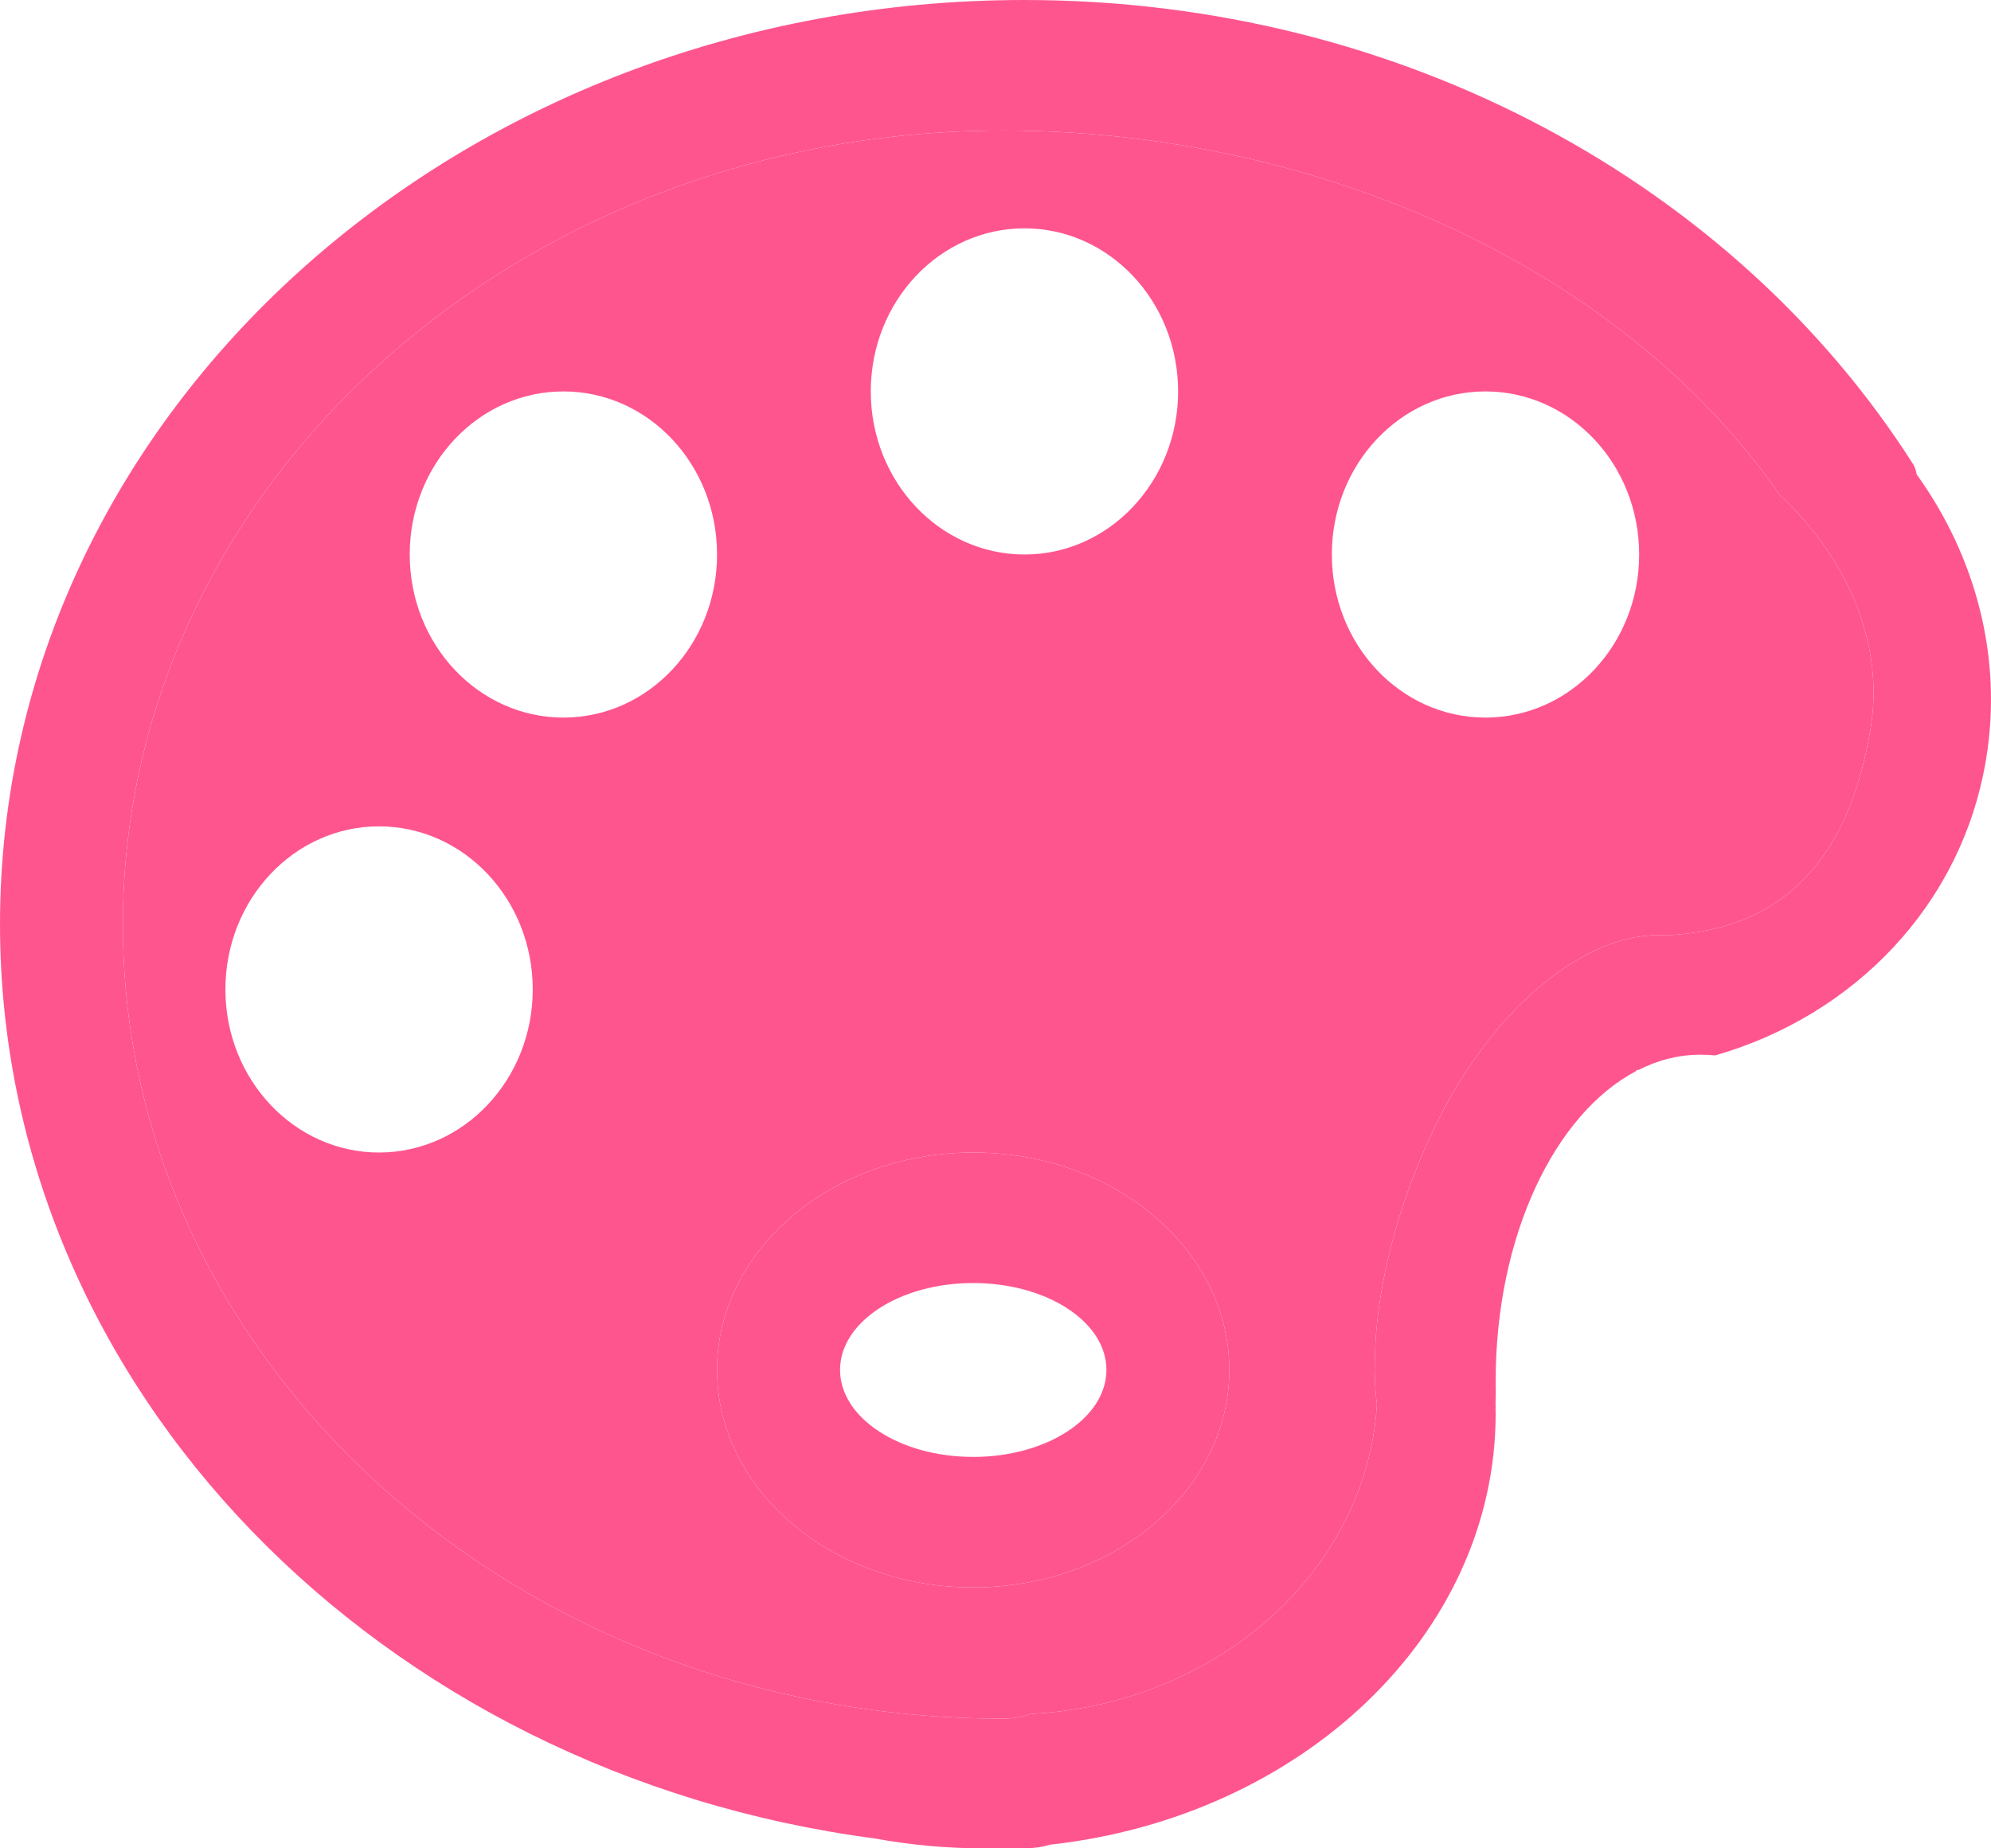
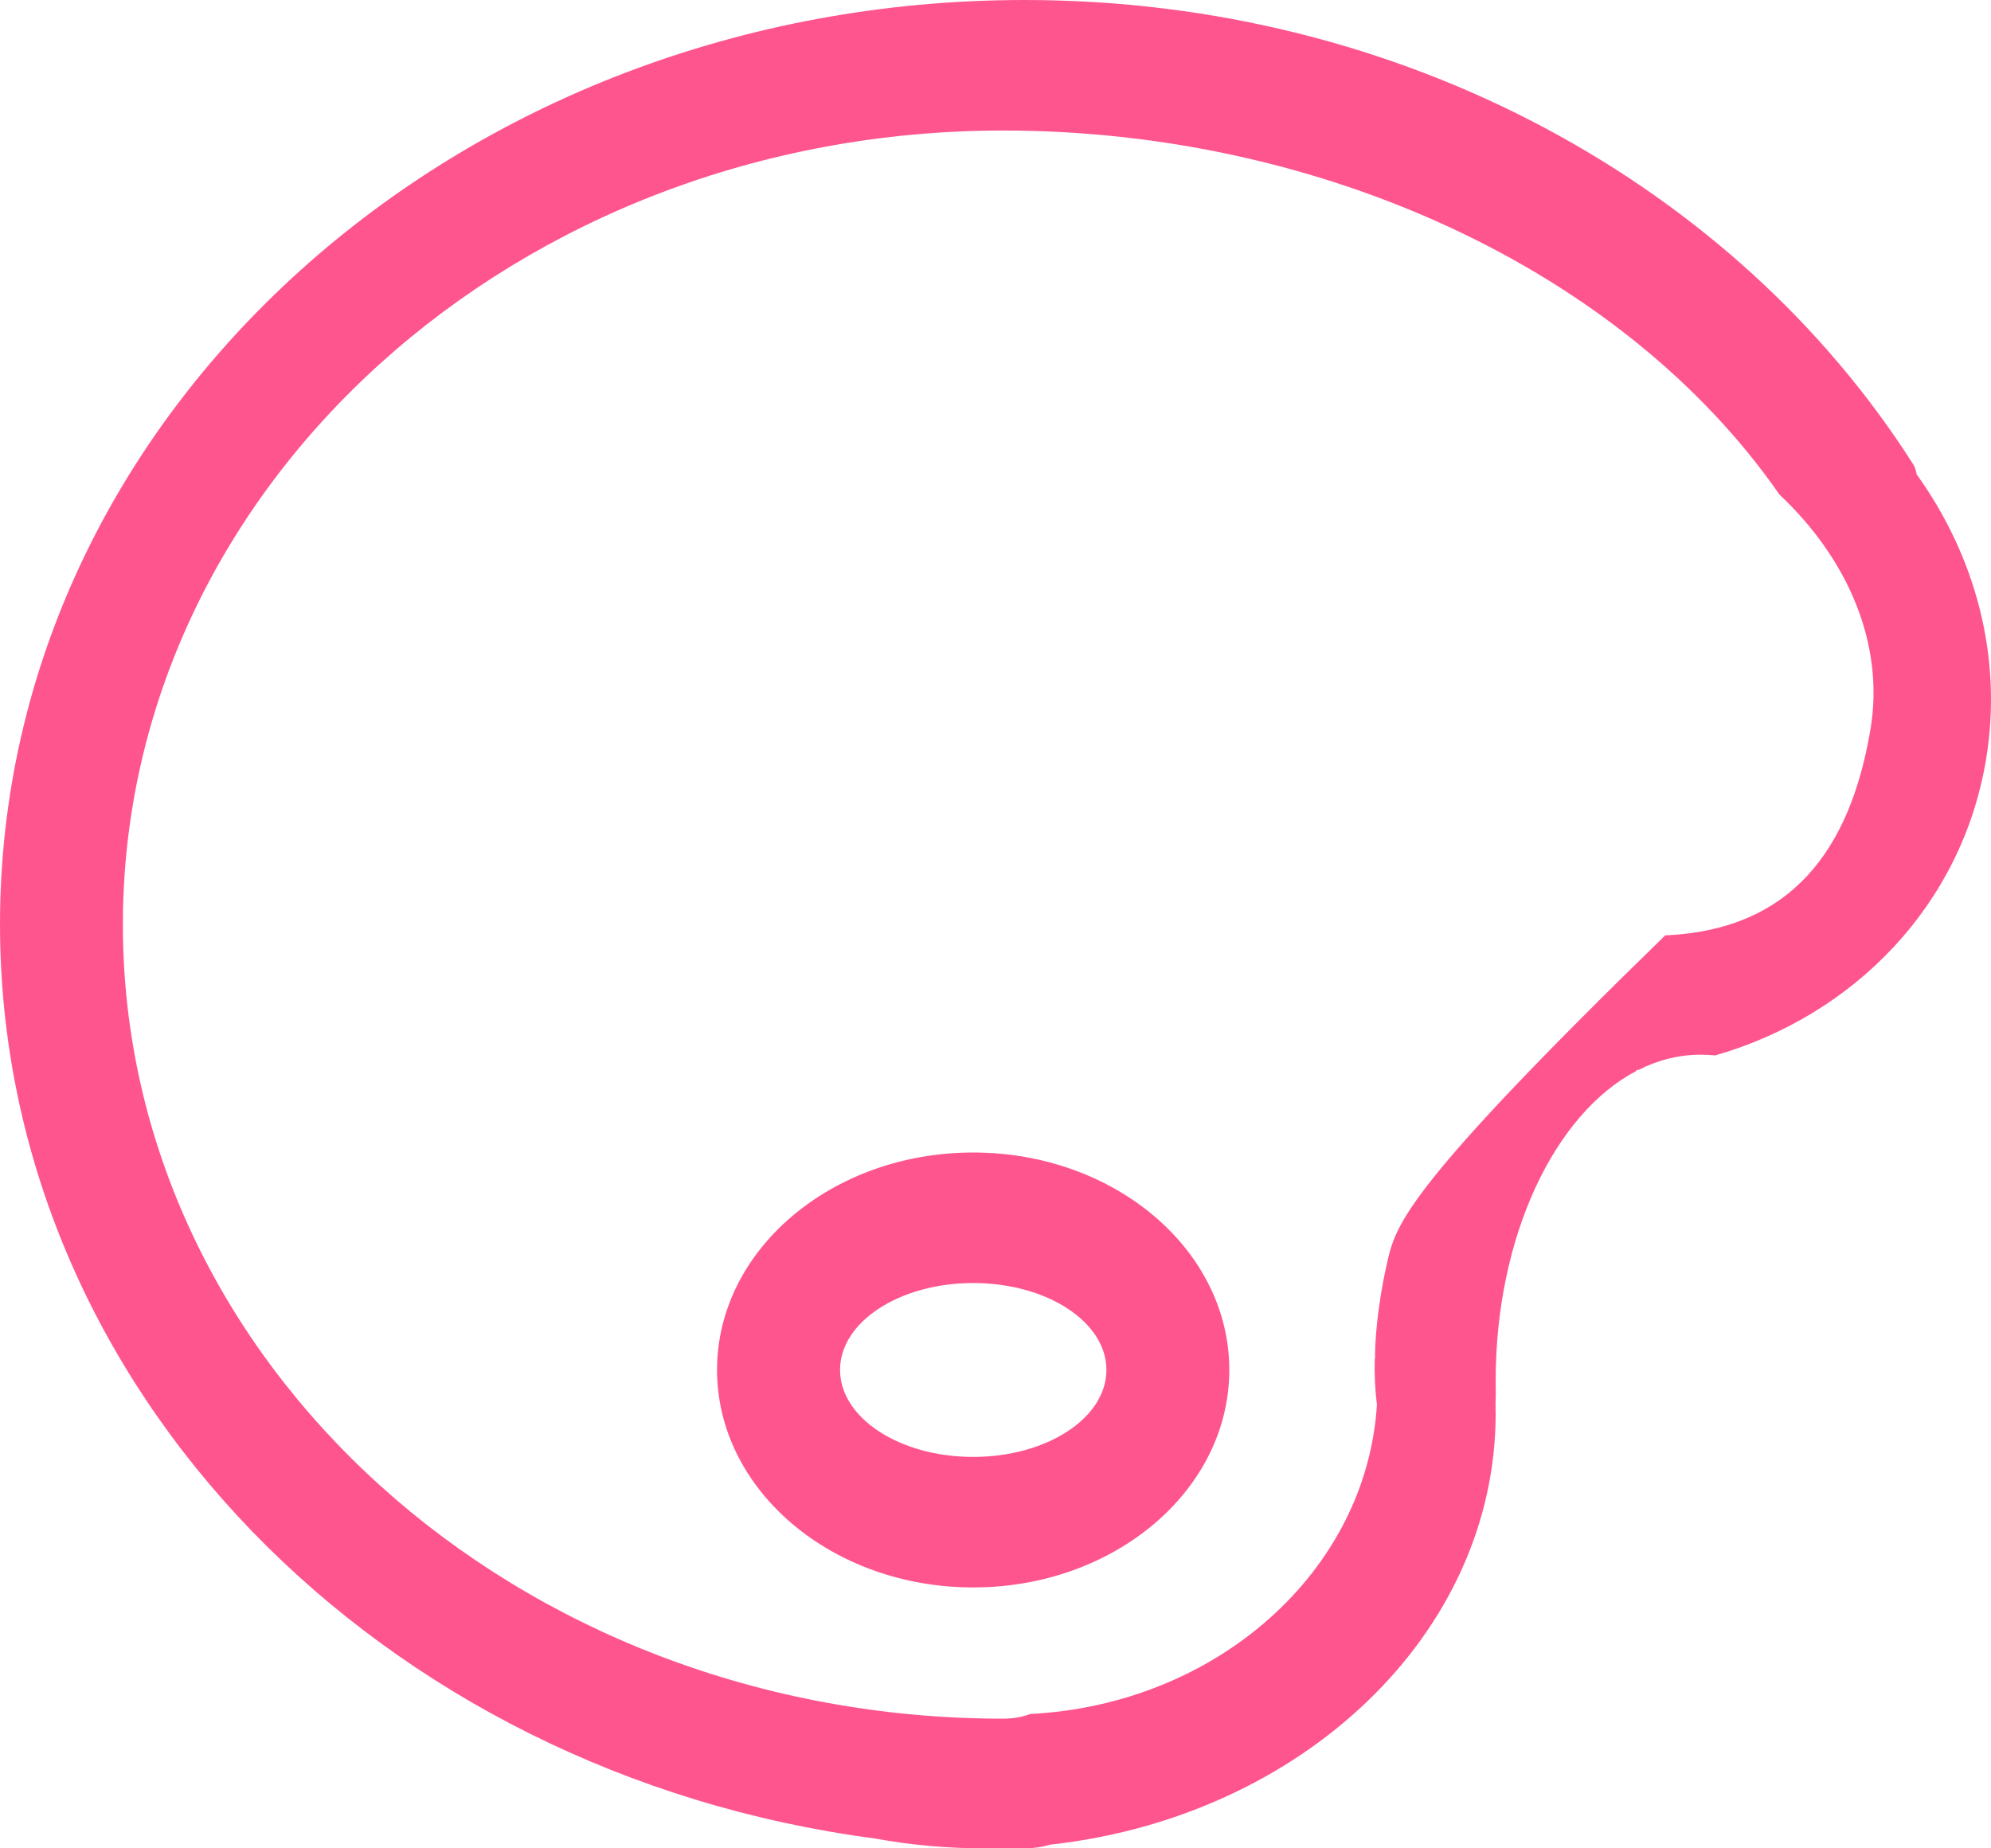
<svg xmlns="http://www.w3.org/2000/svg" width="14" height="13" viewBox="0 0 14 13" fill="none">
-   <path fill-rule="evenodd" clip-rule="evenodd" d="M7.244 12.055C7.186 12.077 7.123 12.088 7.054 12.088C3.636 12.088 0.864 9.588 0.864 6.503C0.864 3.418 3.636 0.918 7.054 0.918C9.28 0.918 11.411 1.893 12.513 3.479C12.995 3.932 13.252 4.53 13.153 5.126C13.009 5.989 12.587 6.54 11.709 6.579C11.173 6.542 10.459 7.077 10.026 8.062C9.906 8.334 9.817 8.605 9.757 8.866C9.756 8.869 9.756 8.873 9.755 8.876C9.754 8.879 9.754 8.882 9.753 8.886C9.681 9.199 9.667 9.462 9.669 9.555L9.667 9.556C9.664 9.67 9.669 9.779 9.682 9.88C9.609 11.05 8.558 11.988 7.244 12.055ZM7.204 3.9C7.8 3.9 8.284 3.386 8.284 2.753C8.284 2.119 7.8 1.606 7.204 1.606C6.607 1.606 6.123 2.119 6.123 2.753C6.123 3.386 6.607 3.9 7.204 3.9ZM3.962 5.047C4.559 5.047 5.042 4.534 5.042 3.9C5.042 3.266 4.559 2.753 3.962 2.753C3.365 2.753 2.881 3.266 2.881 3.9C2.881 4.534 3.365 5.047 3.962 5.047ZM8.644 9.635C8.644 10.48 7.838 11.165 6.843 11.165C5.849 11.165 5.042 10.48 5.042 9.635C5.042 8.791 5.849 8.106 6.843 8.106C7.838 8.106 8.644 8.791 8.644 9.635ZM11.526 3.9C11.526 4.534 11.042 5.047 10.445 5.047C9.848 5.047 9.365 4.534 9.365 3.9C9.365 3.266 9.848 2.753 10.445 2.753C11.042 2.753 11.526 3.266 11.526 3.9ZM3.746 6.959C3.746 7.592 3.262 8.106 2.665 8.106C2.069 8.106 1.585 7.592 1.585 6.959C1.585 6.325 2.069 5.812 2.665 5.812C3.262 5.812 3.746 6.325 3.746 6.959Z" fill="#FF558E" />
-   <path fill-rule="evenodd" clip-rule="evenodd" d="M7.385 12.974C7.328 12.991 7.268 13 7.204 13C7.148 13 7.092 12.999 7.037 12.998C6.997 12.999 6.956 13 6.915 13C6.654 13 6.399 12.976 6.154 12.931C2.673 12.473 0 9.768 0 6.5C0 2.91 3.225 0 7.204 0C9.875 0 12.207 1.312 13.45 3.261C13.464 3.282 13.473 3.307 13.477 3.336C13.89 3.91 14.085 4.621 13.965 5.342C13.795 6.367 13.035 7.143 12.061 7.423C12.027 7.42 11.993 7.418 11.958 7.418C11.806 7.418 11.659 7.455 11.522 7.525L11.507 7.526L11.505 7.533C10.931 7.835 10.517 8.696 10.517 9.712C10.517 9.738 10.517 9.764 10.518 9.79L10.516 9.875L10.517 9.887L10.516 9.923L10.517 9.925L10.517 9.941C10.517 11.495 9.152 12.779 7.385 12.974ZM7.244 12.055C7.186 12.077 7.123 12.088 7.054 12.088C3.636 12.088 0.864 9.588 0.864 6.503C0.864 3.418 3.636 0.918 7.054 0.918C9.28 0.918 11.411 1.893 12.513 3.479C12.995 3.932 13.252 4.53 13.153 5.126C13.009 5.989 12.587 6.54 11.709 6.579C11.173 6.542 10.459 7.077 10.026 8.062C9.906 8.334 9.817 8.605 9.757 8.866L9.755 8.876L9.753 8.886C9.681 9.199 9.667 9.462 9.669 9.555L9.667 9.556C9.664 9.67 9.669 9.779 9.682 9.88C9.609 11.05 8.558 11.988 7.244 12.055ZM6.843 11.165C7.838 11.165 8.644 10.48 8.644 9.635C8.644 8.791 7.838 8.106 6.843 8.106C5.849 8.106 5.042 8.791 5.042 9.635C5.042 10.48 5.849 11.165 6.843 11.165ZM6.843 10.247C7.361 10.247 7.78 9.973 7.78 9.635C7.78 9.297 7.361 9.024 6.843 9.024C6.326 9.024 5.907 9.297 5.907 9.635C5.907 9.973 6.326 10.247 6.843 10.247Z" fill="#FF558E" />
+   <path fill-rule="evenodd" clip-rule="evenodd" d="M7.385 12.974C7.328 12.991 7.268 13 7.204 13C7.148 13 7.092 12.999 7.037 12.998C6.997 12.999 6.956 13 6.915 13C6.654 13 6.399 12.976 6.154 12.931C2.673 12.473 0 9.768 0 6.5C0 2.91 3.225 0 7.204 0C9.875 0 12.207 1.312 13.45 3.261C13.464 3.282 13.473 3.307 13.477 3.336C13.89 3.91 14.085 4.621 13.965 5.342C13.795 6.367 13.035 7.143 12.061 7.423C12.027 7.42 11.993 7.418 11.958 7.418C11.806 7.418 11.659 7.455 11.522 7.525L11.507 7.526L11.505 7.533C10.931 7.835 10.517 8.696 10.517 9.712C10.517 9.738 10.517 9.764 10.518 9.79L10.516 9.875L10.517 9.887L10.516 9.923L10.517 9.925L10.517 9.941C10.517 11.495 9.152 12.779 7.385 12.974ZM7.244 12.055C7.186 12.077 7.123 12.088 7.054 12.088C3.636 12.088 0.864 9.588 0.864 6.503C0.864 3.418 3.636 0.918 7.054 0.918C9.28 0.918 11.411 1.893 12.513 3.479C12.995 3.932 13.252 4.53 13.153 5.126C13.009 5.989 12.587 6.54 11.709 6.579C9.906 8.334 9.817 8.605 9.757 8.866L9.755 8.876L9.753 8.886C9.681 9.199 9.667 9.462 9.669 9.555L9.667 9.556C9.664 9.67 9.669 9.779 9.682 9.88C9.609 11.05 8.558 11.988 7.244 12.055ZM6.843 11.165C7.838 11.165 8.644 10.48 8.644 9.635C8.644 8.791 7.838 8.106 6.843 8.106C5.849 8.106 5.042 8.791 5.042 9.635C5.042 10.48 5.849 11.165 6.843 11.165ZM6.843 10.247C7.361 10.247 7.78 9.973 7.78 9.635C7.78 9.297 7.361 9.024 6.843 9.024C6.326 9.024 5.907 9.297 5.907 9.635C5.907 9.973 6.326 10.247 6.843 10.247Z" fill="#FF558E" />
</svg>